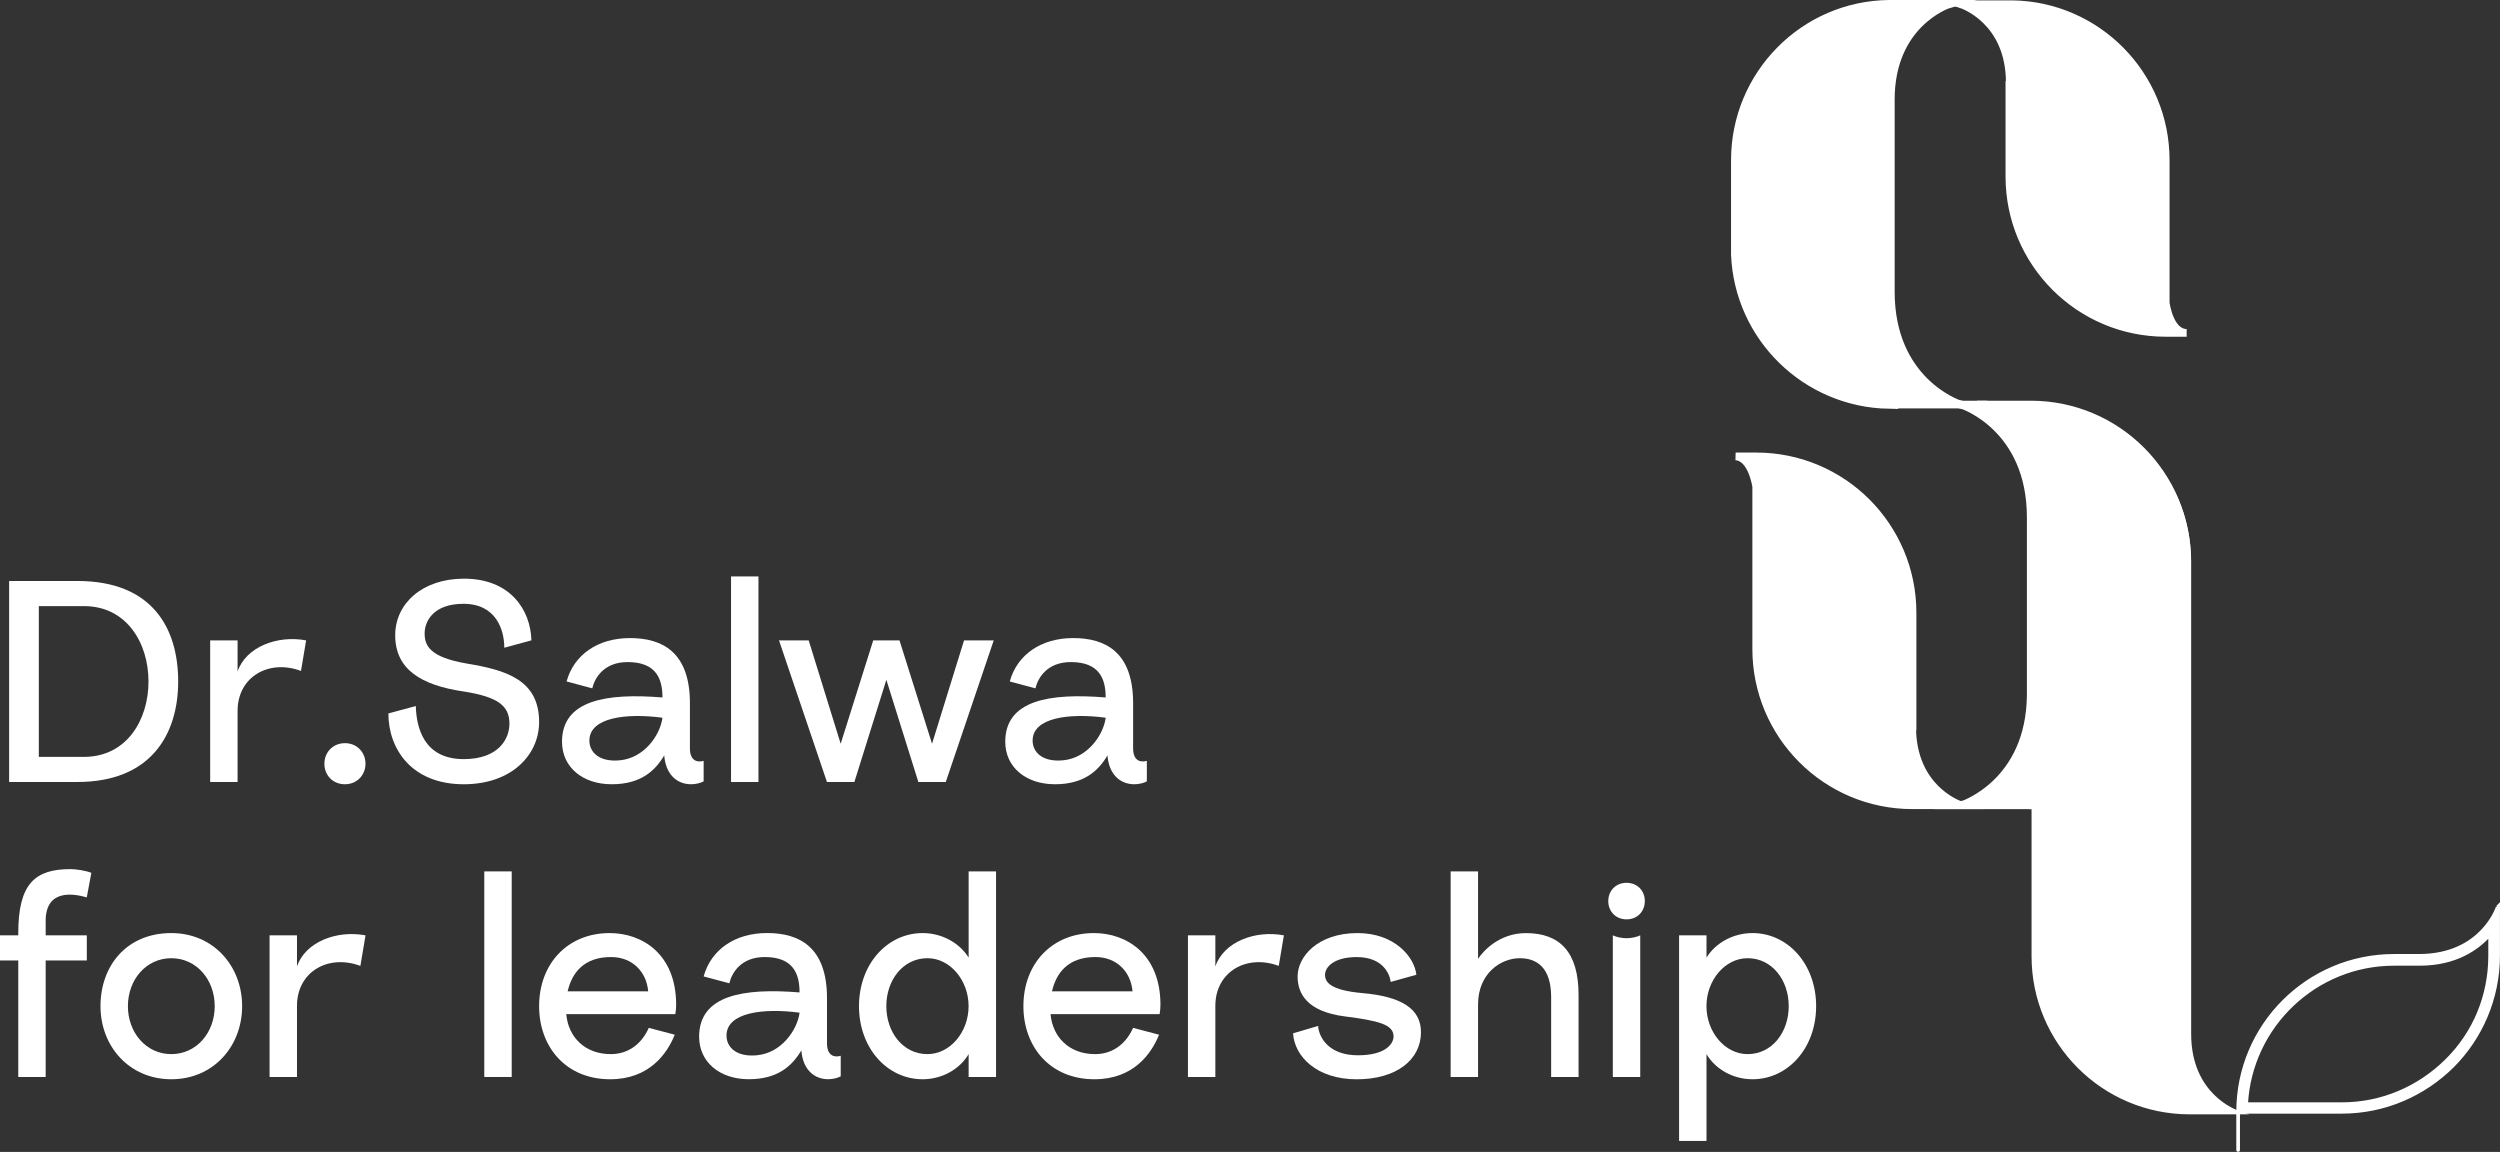
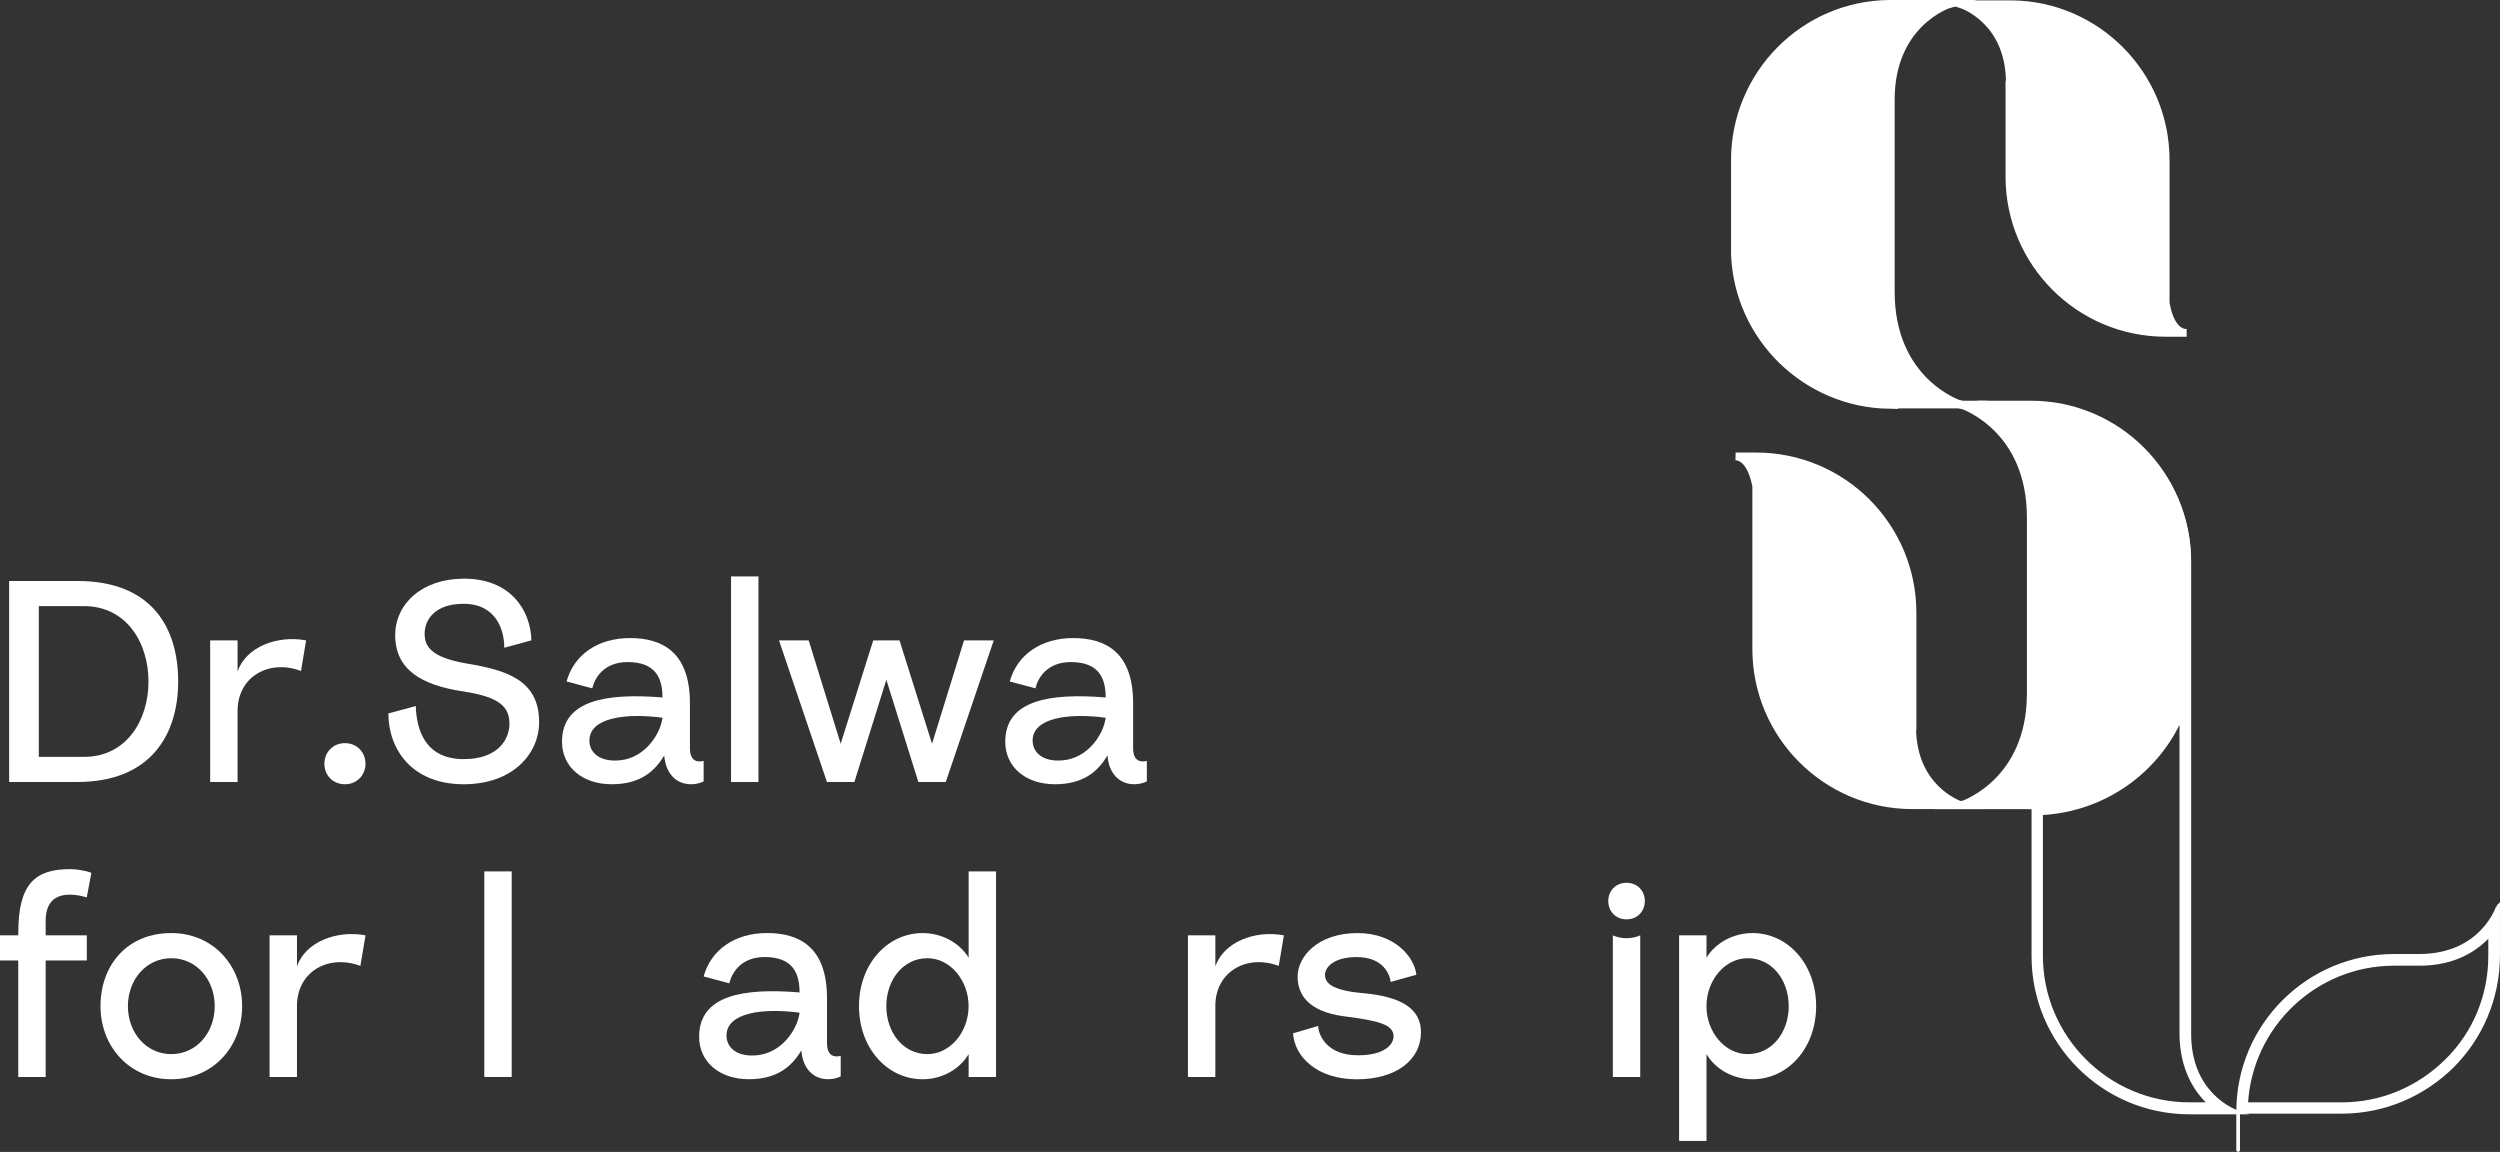
<svg xmlns="http://www.w3.org/2000/svg" id="Layer_1" data-name="Layer 1" viewBox="0 0 681.35 313.94">
  <rect x="0" y="0" width="681.35" height="313.94" fill="#333333" stroke="none" />
  <defs>
    <style>      .cls-1 {        stroke-width: 2.1px;      }      .cls-1, .cls-2, .cls-3 {        fill: #fff;      }      .cls-1, .cls-3 {        stroke: #fff;        stroke-miterlimit: 10;      }      .cls-2 {        stroke-width: 0px;      }    </style>
  </defs>
  <g id="Layer_1-2" data-name="Layer 1-2">
    <g>
      <path class="cls-1" d="M543.17,112.65c-1.35-1.56-2.08-2.39-2.08-2.39h-6.65c.73.21,19.02,6.44,19.02,30.76v48.42c-.21,23.69-18.18,29.82-18.91,30.03h19.53v-76.48c0-11.12-3.84-21.82-10.91-30.34h0Z" />
      <path class="cls-1" d="M514.7,110.26h19.64c-.73-.21-19.02-6.44-19.02-30.76V27.13c0-20.57,15.38-25.87,16.11-26.08h-16.52c-23.28.21-42.08,19.22-42.08,42.6v25.77c.94,22.55,19.33,40.52,41.98,40.94,0,0-.1-.1-.1-.1Z" />
      <path class="cls-1" d="M521.24,198.06v-31.07c0-23.48-19.02-42.6-42.6-42.6h-5.61c4.47.21,5.61,8.21,5.61,8.21v44.26c0,23.48,19.02,42.6,42.6,42.6h13.2c-.62-.21-13.3-4.57-13.3-21.4h.1Z" />
      <path class="cls-1" d="M547.64,22.56v25.56c0,23.48,19.02,42.6,42.6,42.6h5.71c-4.68,0-5.71-8.21-5.71-8.21v-38.86c0-23.28-18.7-42.19-41.87-42.5h-13.92c.62.21,13.3,4.57,13.3,21.4,0,0-.1,0-.1,0Z" />
      <path class="cls-3" d="M678.66,254.69v5.82c0,10.81-4.16,20.99-11.85,28.57-7.69,7.59-17.77,11.85-28.57,11.85h-26.08c1.14-21.3,18.81-38.24,40.32-38.24h6.96c9.77,0,15.69-4.16,19.12-8M680.74,247.21s-4.16,13.2-21.3,13.3h-6.96c-23.48,0-42.5,19.02-42.5,42.5s0,0,0,0h28.26c11.74,0,22.34-4.78,30.13-12.47,7.69-7.69,12.47-18.39,12.47-30.13v-13.3h0l-.1.1h0Z" />
      <g>
-         <path class="cls-3" d="M596.68,301.97c-22.86,0-41.46-18.6-41.46-41.46v-39.9c19.33-.52,35.54-13.72,40.42-31.69v92.69c0,11.64,5.82,17.66,9.98,20.37h-8.94Z" />
        <path class="cls-3" d="M594.5,195.15v86.45c0,9.35,3.74,15.59,7.9,19.33h-5.71c-22.24,0-40.42-18.18-40.42-40.42v-38.86c17.14-.83,31.8-11.43,38.24-26.39M554.39,110.26h-.94c23.48,0,42.6,19.02,42.6,42.6v24.83c0,23.17-18.7,41.87-41.87,41.87h0v41.04c0,23.48,19.02,42.6,42.6,42.6h13.2c-.62-.21-13.3-4.57-13.3-21.4v-128.74c0-23.38-18.91-42.39-42.29-42.5h0v-.31h0ZM553.46,110.26h0Z" />
      </g>
      <path class="cls-1" d="M596.06,177.69v-24.83c0-23.48-19.02-42.6-42.6-42.6h-12.36s.73.83,2.08,2.39c7.07,8.52,10.91,19.33,10.91,30.34v76.48h0c23.17,0,41.87-18.7,41.87-41.87l.1.1Z" />
    </g>
  </g>
  <g>
    <path class="cls-2" d="M48.56,185.73c0,14.47-7.47,27.39-27.47,27.39H2.49v-54.78h18.6c20.47,0,27.47,12.92,27.47,27.39ZM40.47,185.73c0-10.43-5.91-20.54-17.59-20.54h-12.3v41.09h12.3c11.67,0,17.59-10.12,17.59-20.54Z" />
    <path class="cls-2" d="M83.43,174.53l-1.4,8.33c-8.72-3.27-17.28,1.56-17.28,10.89v19.38h-7.47v-38.6h7.47v8.48c2.26-6.69,10.82-9.96,18.68-8.48Z" />
    <path class="cls-2" d="M88.41,208.14c0-3.11,2.33-5.6,5.6-5.6s5.6,2.49,5.6,5.6-2.33,5.6-5.6,5.6-5.6-2.41-5.6-5.6Z" />
    <path class="cls-2" d="M146.93,196.78c0,8.87-7.39,16.96-20.54,16.96-14.24,0-20.54-9.65-20.54-19.3l7.47-2.02c.16,5.76,2.1,14.47,13.07,14.47,9.49,0,12.45-5.53,12.45-9.65,0-4.83-3.04-7.32-12.53-8.79-11.52-1.71-18.6-5.99-18.6-15.33,0-8.56,7.31-15.41,18.75-15.41,12.53,0,18.13,8.4,18.37,16.81l-7.39,2.02c0-4.83-2.18-11.98-11.13-11.98-7.94,0-10.58,4.51-10.58,8.09,0,3.35,1.48,6.46,11.36,8.17,10.82,1.79,19.84,4.44,19.84,15.95Z" />
    <path class="cls-2" d="M180.55,190.09c0-4.98-1.63-9.65-9.49-9.65-6.38,0-8.95,4.2-9.65,7.16l-7-1.87c2.02-7.32,8.56-11.83,17.28-11.83s16.34,3.74,16.34,17.74v12.3c0,3.58,2.18,3.89,3.74,3.42v5.6c-.86.47-2.18.78-3.42.78-3.97,0-6.93-2.8-7.32-7.86-2.49,4.2-6.38,7.86-14.32,7.86s-13.54-4.67-13.54-11.59c0-11.36,12.14-13.31,27.39-12.06ZM168.96,207.21c6.61-.62,10.97-6.85,11.59-11.6-9.88-1.32-19.92-.08-19.92,6.23,0,3.19,2.72,5.92,8.33,5.37Z" />
    <path class="cls-2" d="M206.71,157.1v56.03h-7.47v-56.03h7.47Z" />
    <path class="cls-2" d="M270.83,174.53l-13.07,38.6h-7.47l-8.72-27.86-8.72,27.86h-7.47l-13.07-38.6h8.09l8.72,28.17,8.87-28.17h7.16l8.87,28.17,8.72-28.17h8.09Z" />
    <path class="cls-2" d="M301.34,190.09c0-4.98-1.63-9.65-9.49-9.65-6.38,0-8.95,4.2-9.65,7.16l-7-1.87c2.02-7.32,8.56-11.83,17.28-11.83s16.34,3.74,16.34,17.74v12.3c0,3.58,2.18,3.89,3.74,3.42v5.6c-.86.47-2.18.78-3.42.78-3.97,0-6.93-2.8-7.31-7.86-2.49,4.2-6.38,7.86-14.32,7.86s-13.54-4.67-13.54-11.59c0-11.36,12.14-13.31,27.39-12.06ZM289.75,207.21c6.62-.62,10.97-6.85,11.6-11.6-9.88-1.32-19.92-.08-19.92,6.23,0,3.19,2.72,5.92,8.33,5.37Z" />
    <path class="cls-2" d="M12.45,251.03v3.89h11.21v6.85h-11.21v31.75h-7.47v-31.75H0v-6.85h4.98v-.62c0-13.62,4.67-17.43,14.24-17.43,1.48,0,4.12.39,5.68,1.01l-1.25,6.69c-3.5-1.01-11.21-2.41-11.21,6.46Z" />
    <path class="cls-2" d="M65.99,274.22c0,10.97-7.86,19.92-19.3,19.92s-19.3-8.95-19.3-19.92,7.08-19.92,19.3-19.92c11.44,0,19.3,8.95,19.3,19.92ZM58.52,274.22c0-7.24-4.98-13.07-11.83-13.07s-11.83,5.84-11.83,13.07,4.98,13.07,11.83,13.07,11.83-5.84,11.83-13.07Z" />
    <path class="cls-2" d="M99.62,254.92l-1.4,8.33c-8.72-3.27-17.28,1.56-17.28,10.89v19.38h-7.47v-38.6h7.47v8.48c2.26-6.69,10.82-9.96,18.68-8.48Z" />
    <path class="cls-2" d="M139.46,237.49v56.03h-7.47v-56.03h7.47Z" />
-     <path class="cls-2" d="M184.06,276.4h-29.73c.54,6.15,4.98,10.89,12.14,10.89,5.21,0,8.64-3.27,10.35-7.16l7.08,1.87c-2.1,5.21-7,12.14-17.59,12.14-12.22,0-19.38-8.95-19.38-19.92,0-11.59,7.78-19.92,19.22-19.92,8.87,0,18.05,5.68,18.13,19.38,0,1.09-.08,1.79-.23,2.72ZM176.66,270.17c-.47-5.37-4.36-9.34-10.12-9.34-7.39,0-10.66,4.28-11.83,9.34h21.95Z" />
    <path class="cls-2" d="M217.91,270.48c0-4.98-1.63-9.65-9.49-9.65-6.38,0-8.95,4.2-9.65,7.16l-7-1.87c2.02-7.32,8.56-11.83,17.28-11.83s16.34,3.74,16.34,17.74v12.3c0,3.58,2.18,3.89,3.74,3.42v5.6c-.86.47-2.18.78-3.42.78-3.97,0-6.93-2.8-7.31-7.86-2.49,4.2-6.38,7.86-14.32,7.86s-13.54-4.67-13.54-11.59c0-11.36,12.14-13.31,27.39-12.06ZM206.32,287.6c6.62-.62,10.97-6.85,11.6-11.6-9.88-1.32-19.92-.08-19.92,6.23,0,3.19,2.72,5.92,8.33,5.37Z" />
    <path class="cls-2" d="M271.46,237.49v56.03h-7.47v-6.23c-2.49,4.2-7.32,6.85-12.53,6.85-9.65,0-17.35-8.48-17.35-19.92s7.7-19.92,17.35-19.92c5.21,0,10.04,2.65,12.53,6.69v-23.5h7.47ZM263.98,274.22c0-7.08-5.06-13.07-11.21-13.07-6.69,0-11.21,5.99-11.21,13.07s4.51,13.07,11.21,13.07c6.15,0,11.21-5.99,11.21-13.07Z" />
-     <path class="cls-2" d="M316.05,276.4h-29.73c.54,6.15,4.98,10.89,12.14,10.89,5.21,0,8.64-3.27,10.35-7.16l7.08,1.87c-2.1,5.21-7,12.14-17.59,12.14-12.22,0-19.38-8.95-19.38-19.92,0-11.59,7.78-19.92,19.22-19.92,8.87,0,18.05,5.68,18.13,19.38,0,1.09-.08,1.79-.23,2.72ZM308.66,270.17c-.47-5.37-4.36-9.34-10.12-9.34-7.39,0-10.66,4.28-11.83,9.34h21.95Z" />
    <path class="cls-2" d="M349.91,254.92l-1.4,8.33c-8.72-3.27-17.28,1.56-17.28,10.89v19.38h-7.47v-38.6h7.47v8.48c2.26-6.69,10.82-9.96,18.68-8.48Z" />
    <path class="cls-2" d="M359.25,279.59c.08,2.57,2.41,8.02,10.82,8.02,7.63,0,9.73-3.19,9.73-5.14,0-3.27-4.12-4.28-13.23-5.45-10.43-1.32-12.92-6.3-12.92-10.89,0-5.37,5.45-11.83,16.34-11.83,10.04,0,15.49,6.46,16.03,11.36l-7,1.95c-.23-1.95-1.95-6.77-9.26-6.77-6.3,0-8.64,2.8-8.64,4.83s1.48,4.2,10.12,4.98c10.74.93,16.03,4.28,16.03,10.66,0,7.47-6.61,12.84-17.51,12.84s-16.96-6.22-17.35-12.53l6.85-2.02Z" />
-     <path class="cls-2" d="M430.22,271.11v22.41h-7.47v-21.79c0-8.09-3.97-10.58-8.56-10.58-5.14,0-11.36,4.12-11.36,12.61v19.77h-7.47v-56.03h7.47v23.81c1.4-2.1,5.76-7,13.07-7,9.18,0,14.32,5.14,14.32,16.81Z" />
    <path class="cls-2" d="M443.3,240.6c2.96,0,4.98,2.18,4.98,4.98s-2.02,4.98-4.98,4.98-4.98-2.18-4.98-4.98,2.02-4.98,4.98-4.98ZM439.56,254.92c1.01.47,2.41.78,3.74.78s2.72-.31,3.73-.78v38.6h-7.47v-38.6Z" />
    <path class="cls-2" d="M465.09,260.99c2.49-4.05,7.32-6.69,12.53-6.69,9.65,0,17.35,8.48,17.35,19.92s-7.7,19.92-17.35,19.92c-5.21,0-10.04-2.65-12.53-6.85v23.66h-7.47v-56.03h7.47v6.07ZM487.5,274.22c0-7.08-4.51-13.07-11.21-13.07-6.15,0-11.21,5.99-11.21,13.07s5.06,13.07,11.21,13.07c6.69,0,11.21-5.99,11.21-13.07Z" />
  </g>
</svg>